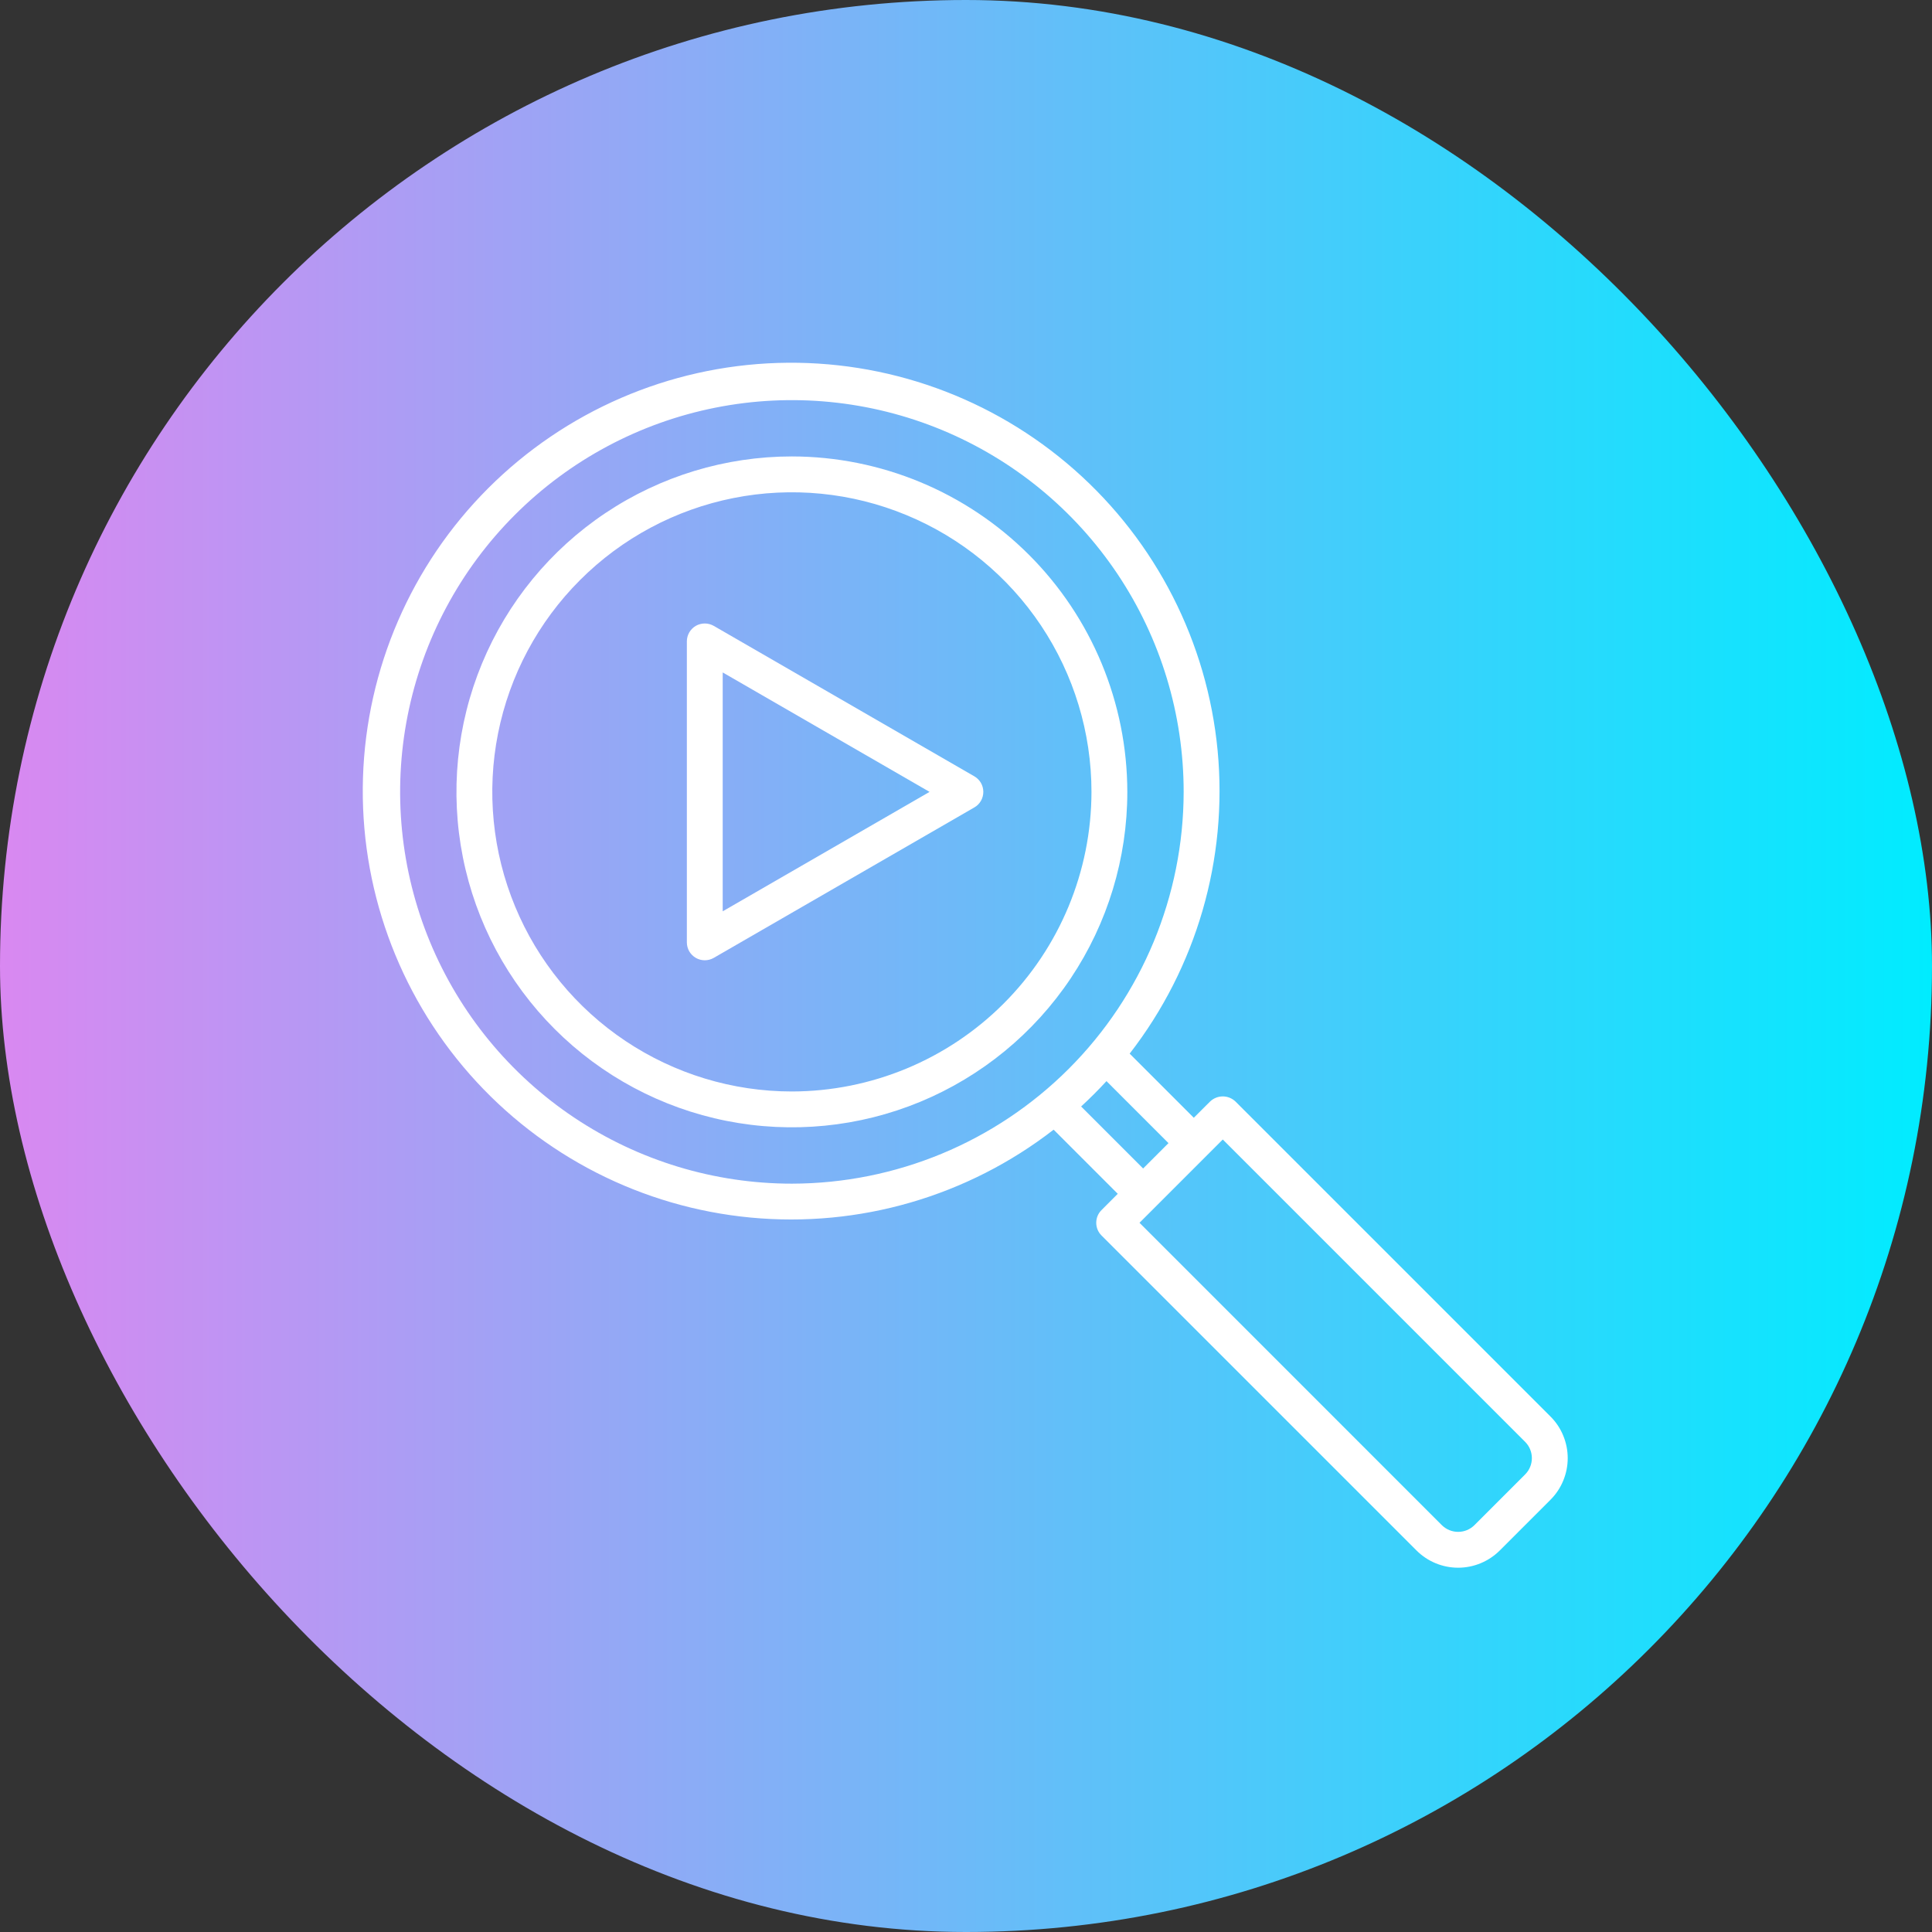
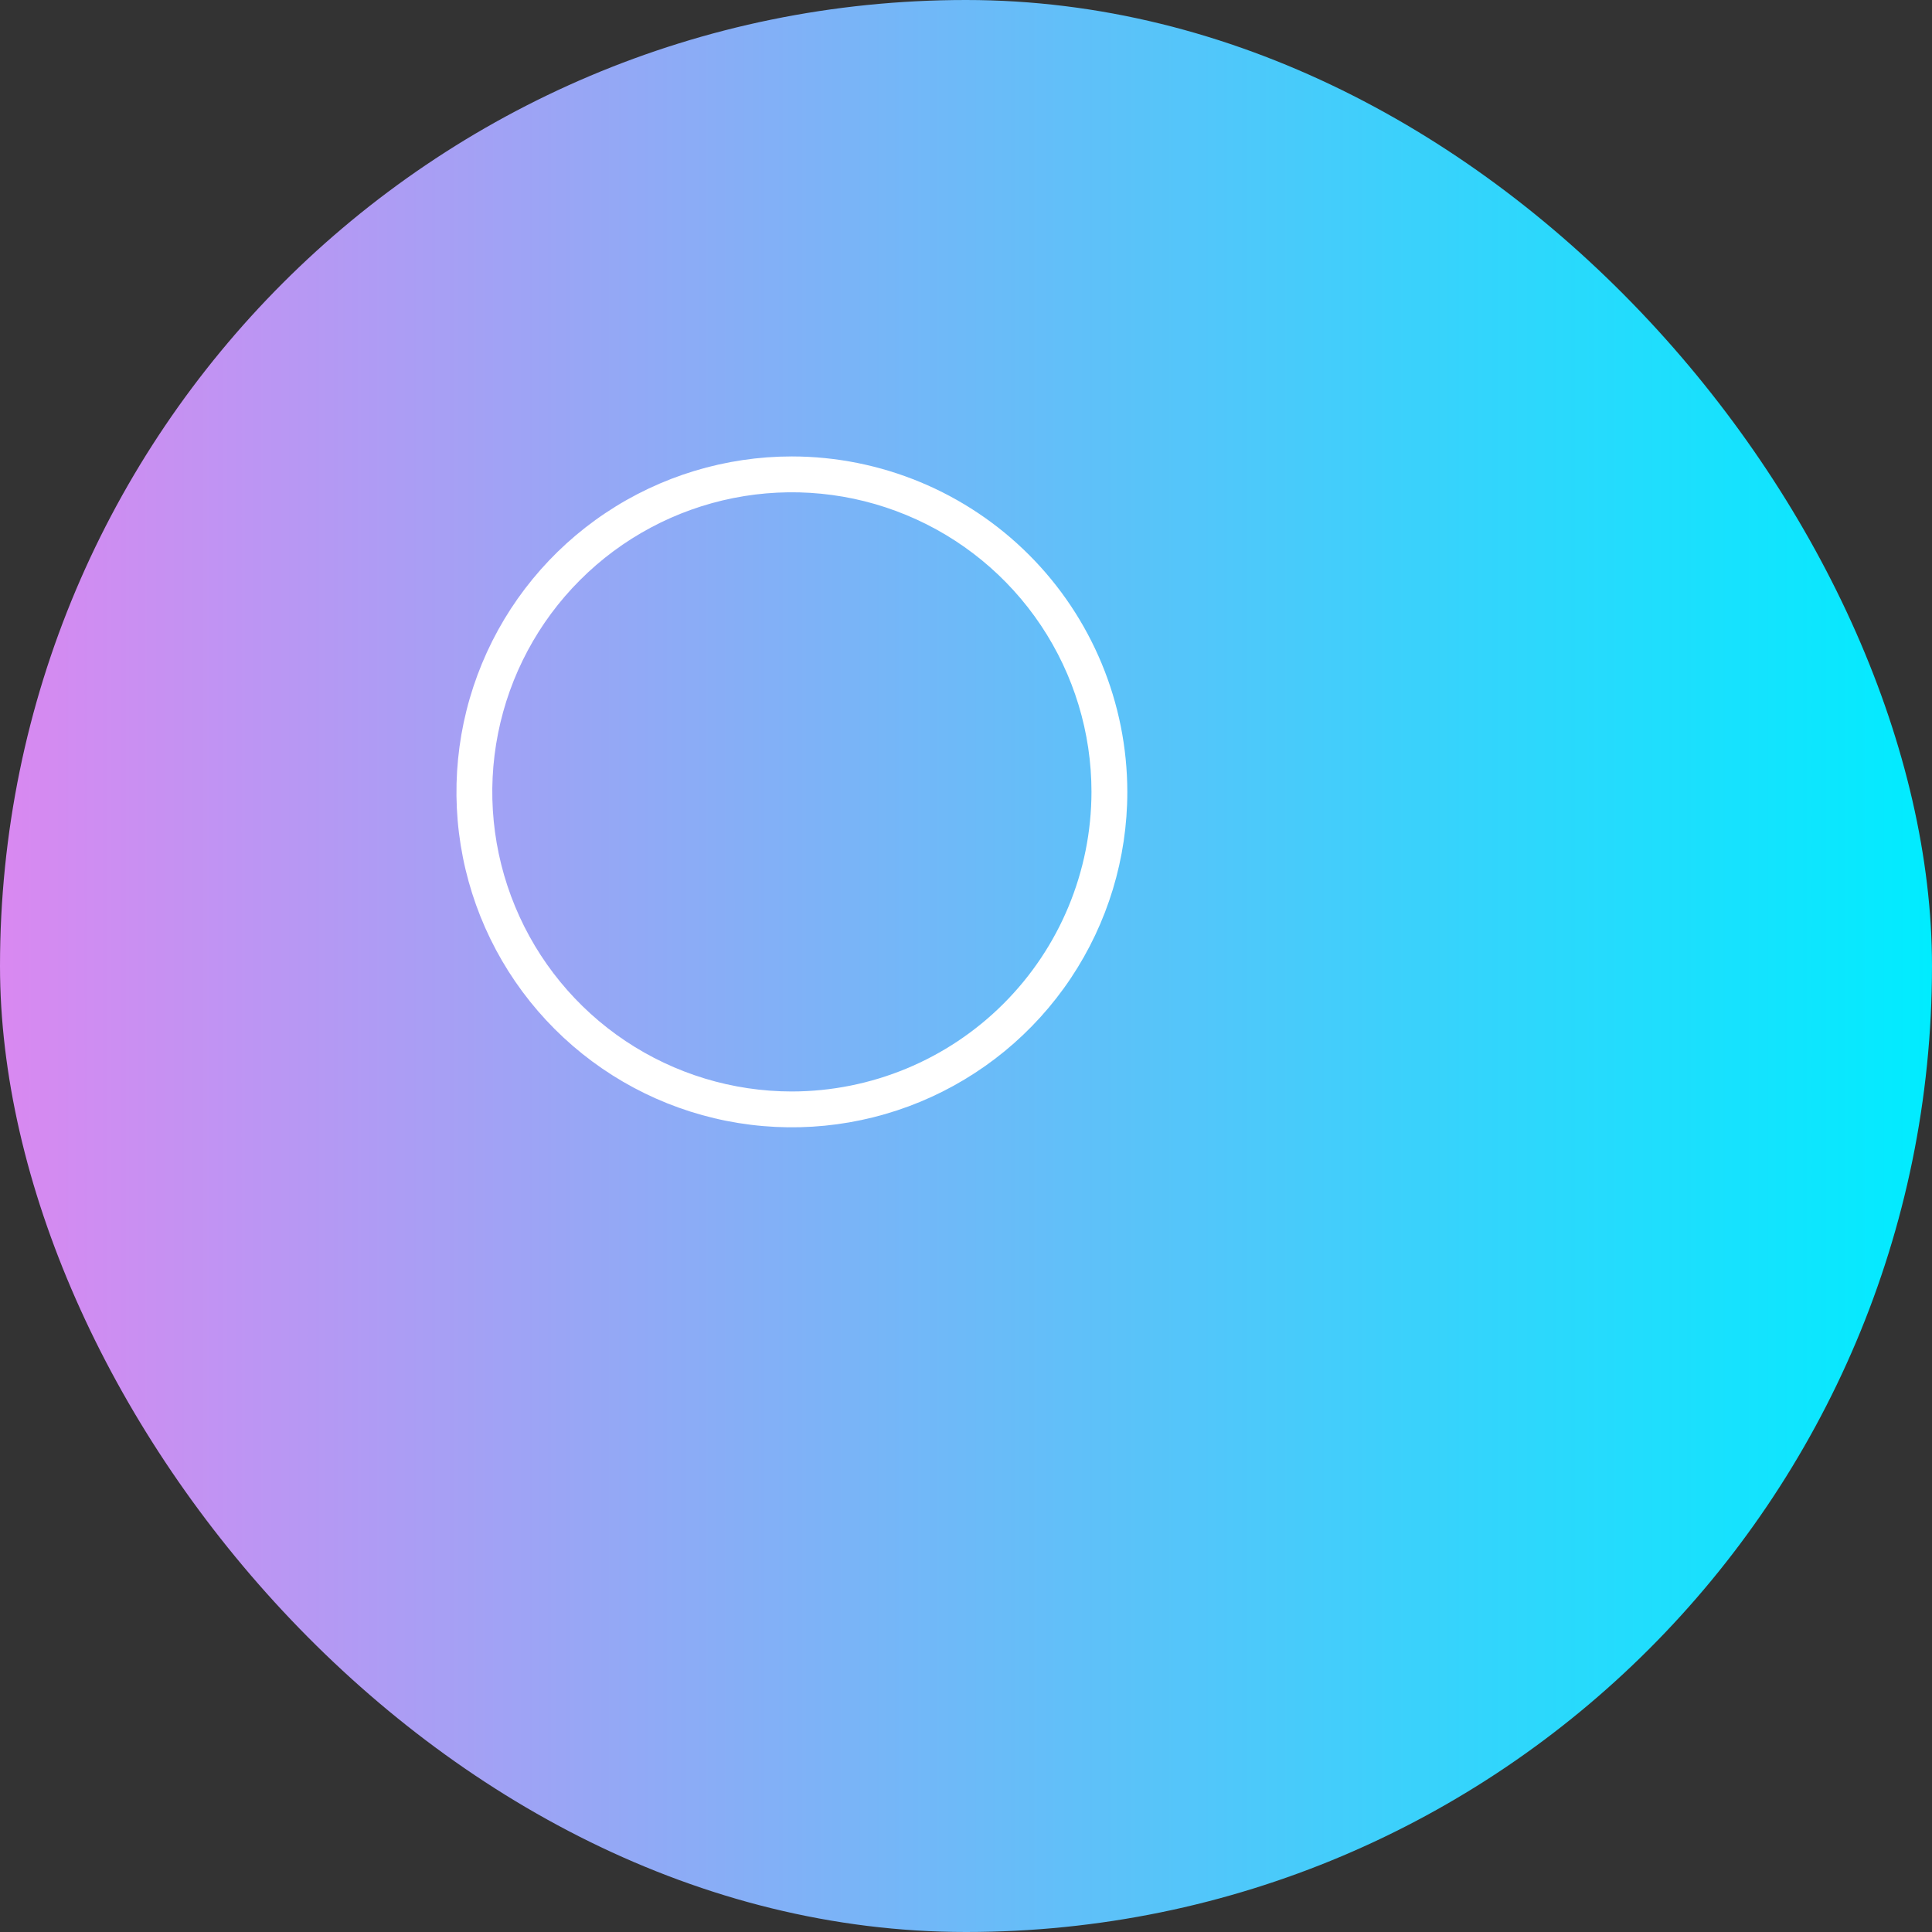
<svg xmlns="http://www.w3.org/2000/svg" width="56" height="56" viewBox="0 0 56 56" fill="none">
  <rect x="0" y="0" width="56" height="56" fill="#333333" stroke="none" />
  <rect width="56" height="56" rx="28" fill="url(#paint0_linear_474_67)" />
  <path d="M22.953 13.23C21.03 13.23 19.15 13.801 17.552 14.869C15.953 15.937 14.707 17.456 13.971 19.232C13.235 21.009 13.042 22.964 13.417 24.85C13.792 26.736 14.718 28.468 16.078 29.828C17.438 31.188 19.17 32.114 21.056 32.489C22.942 32.864 24.897 32.672 26.674 31.936C28.45 31.2 29.969 29.954 31.037 28.355C32.106 26.756 32.676 24.876 32.676 22.953C32.673 20.375 31.648 17.904 29.825 16.081C28.002 14.259 25.531 13.233 22.953 13.23ZM22.953 31.637C21.236 31.637 19.557 31.127 18.129 30.173C16.701 29.219 15.588 27.863 14.931 26.276C14.273 24.689 14.101 22.944 14.436 21.259C14.771 19.575 15.598 18.027 16.813 16.813C18.027 15.598 19.575 14.771 21.259 14.436C22.944 14.101 24.689 14.273 26.276 14.931C27.863 15.588 29.219 16.701 30.173 18.129C31.127 19.557 31.637 21.236 31.637 22.953C31.634 25.255 30.718 27.463 29.09 29.09C27.463 30.718 25.255 31.634 22.953 31.637Z" fill="white" />
-   <path d="M44.941 41.058L35.81 31.927C35.711 31.833 35.58 31.78 35.443 31.78C35.306 31.78 35.175 31.833 35.076 31.927L34.603 32.399L32.744 30.54C34.679 28.045 35.591 24.905 35.294 21.762C34.996 18.618 33.512 15.705 31.143 13.617C28.774 11.528 25.699 10.421 22.542 10.52C19.386 10.619 16.386 11.918 14.152 14.15C11.919 16.383 10.621 19.383 10.521 22.54C10.422 25.696 11.529 28.772 13.617 31.141C15.705 33.51 18.617 34.995 21.761 35.292C24.905 35.59 28.044 34.679 30.54 32.744L32.399 34.603L31.927 35.076C31.829 35.173 31.775 35.305 31.775 35.443C31.775 35.581 31.829 35.713 31.927 35.81L41.058 44.941C41.378 45.261 41.812 45.441 42.265 45.441C42.717 45.441 43.151 45.261 43.472 44.941L44.941 43.472C45.1 43.313 45.226 43.125 45.311 42.918C45.397 42.711 45.441 42.489 45.441 42.265C45.441 42.041 45.397 41.819 45.311 41.612C45.226 41.404 45.1 41.216 44.941 41.058ZM22.953 34.309C20.707 34.309 18.512 33.643 16.644 32.395C14.777 31.147 13.322 29.374 12.462 27.299C11.603 25.224 11.378 22.941 11.816 20.738C12.254 18.535 13.335 16.512 14.924 14.924C16.512 13.336 18.535 12.254 20.738 11.816C22.941 11.378 25.224 11.603 27.299 12.462C29.374 13.322 31.147 14.777 32.395 16.644C33.643 18.512 34.309 20.707 34.309 22.953C34.305 25.964 33.108 28.85 30.979 30.979C28.85 33.108 25.964 34.305 22.953 34.309ZM31.337 32.072C31.592 31.837 31.837 31.593 32.072 31.337L33.869 33.134L33.134 33.869L31.337 32.072ZM44.207 42.737L42.737 44.207C42.612 44.332 42.442 44.402 42.265 44.402C42.088 44.402 41.918 44.332 41.792 44.207L33.029 35.443L35.443 33.029L44.207 41.793C44.332 41.918 44.402 42.088 44.402 42.265C44.402 42.442 44.332 42.612 44.207 42.737Z" fill="white" />
-   <path d="M28.243 22.503L20.688 18.141C20.609 18.096 20.519 18.072 20.428 18.072C20.337 18.072 20.247 18.096 20.168 18.141C20.089 18.187 20.024 18.253 19.978 18.332C19.933 18.411 19.909 18.5 19.909 18.591V27.315C19.909 27.406 19.933 27.495 19.978 27.575C20.024 27.653 20.09 27.719 20.169 27.765C20.247 27.81 20.337 27.834 20.428 27.834C20.519 27.834 20.609 27.81 20.688 27.765L28.243 23.403C28.322 23.358 28.387 23.292 28.433 23.213C28.478 23.134 28.502 23.044 28.502 22.953C28.502 22.862 28.478 22.772 28.433 22.693C28.387 22.614 28.322 22.549 28.243 22.503ZM20.948 26.415V19.491L26.944 22.953L20.948 26.415Z" fill="white" />
  <defs>
    <linearGradient id="paint0_linear_474_67" x1="0" y1="28" x2="56" y2="28" gradientUnits="userSpaceOnUse">
      <stop stop-color="#D988F1" />
      <stop offset="1" stop-color="#00ECFF" />
    </linearGradient>
  </defs>
</svg>